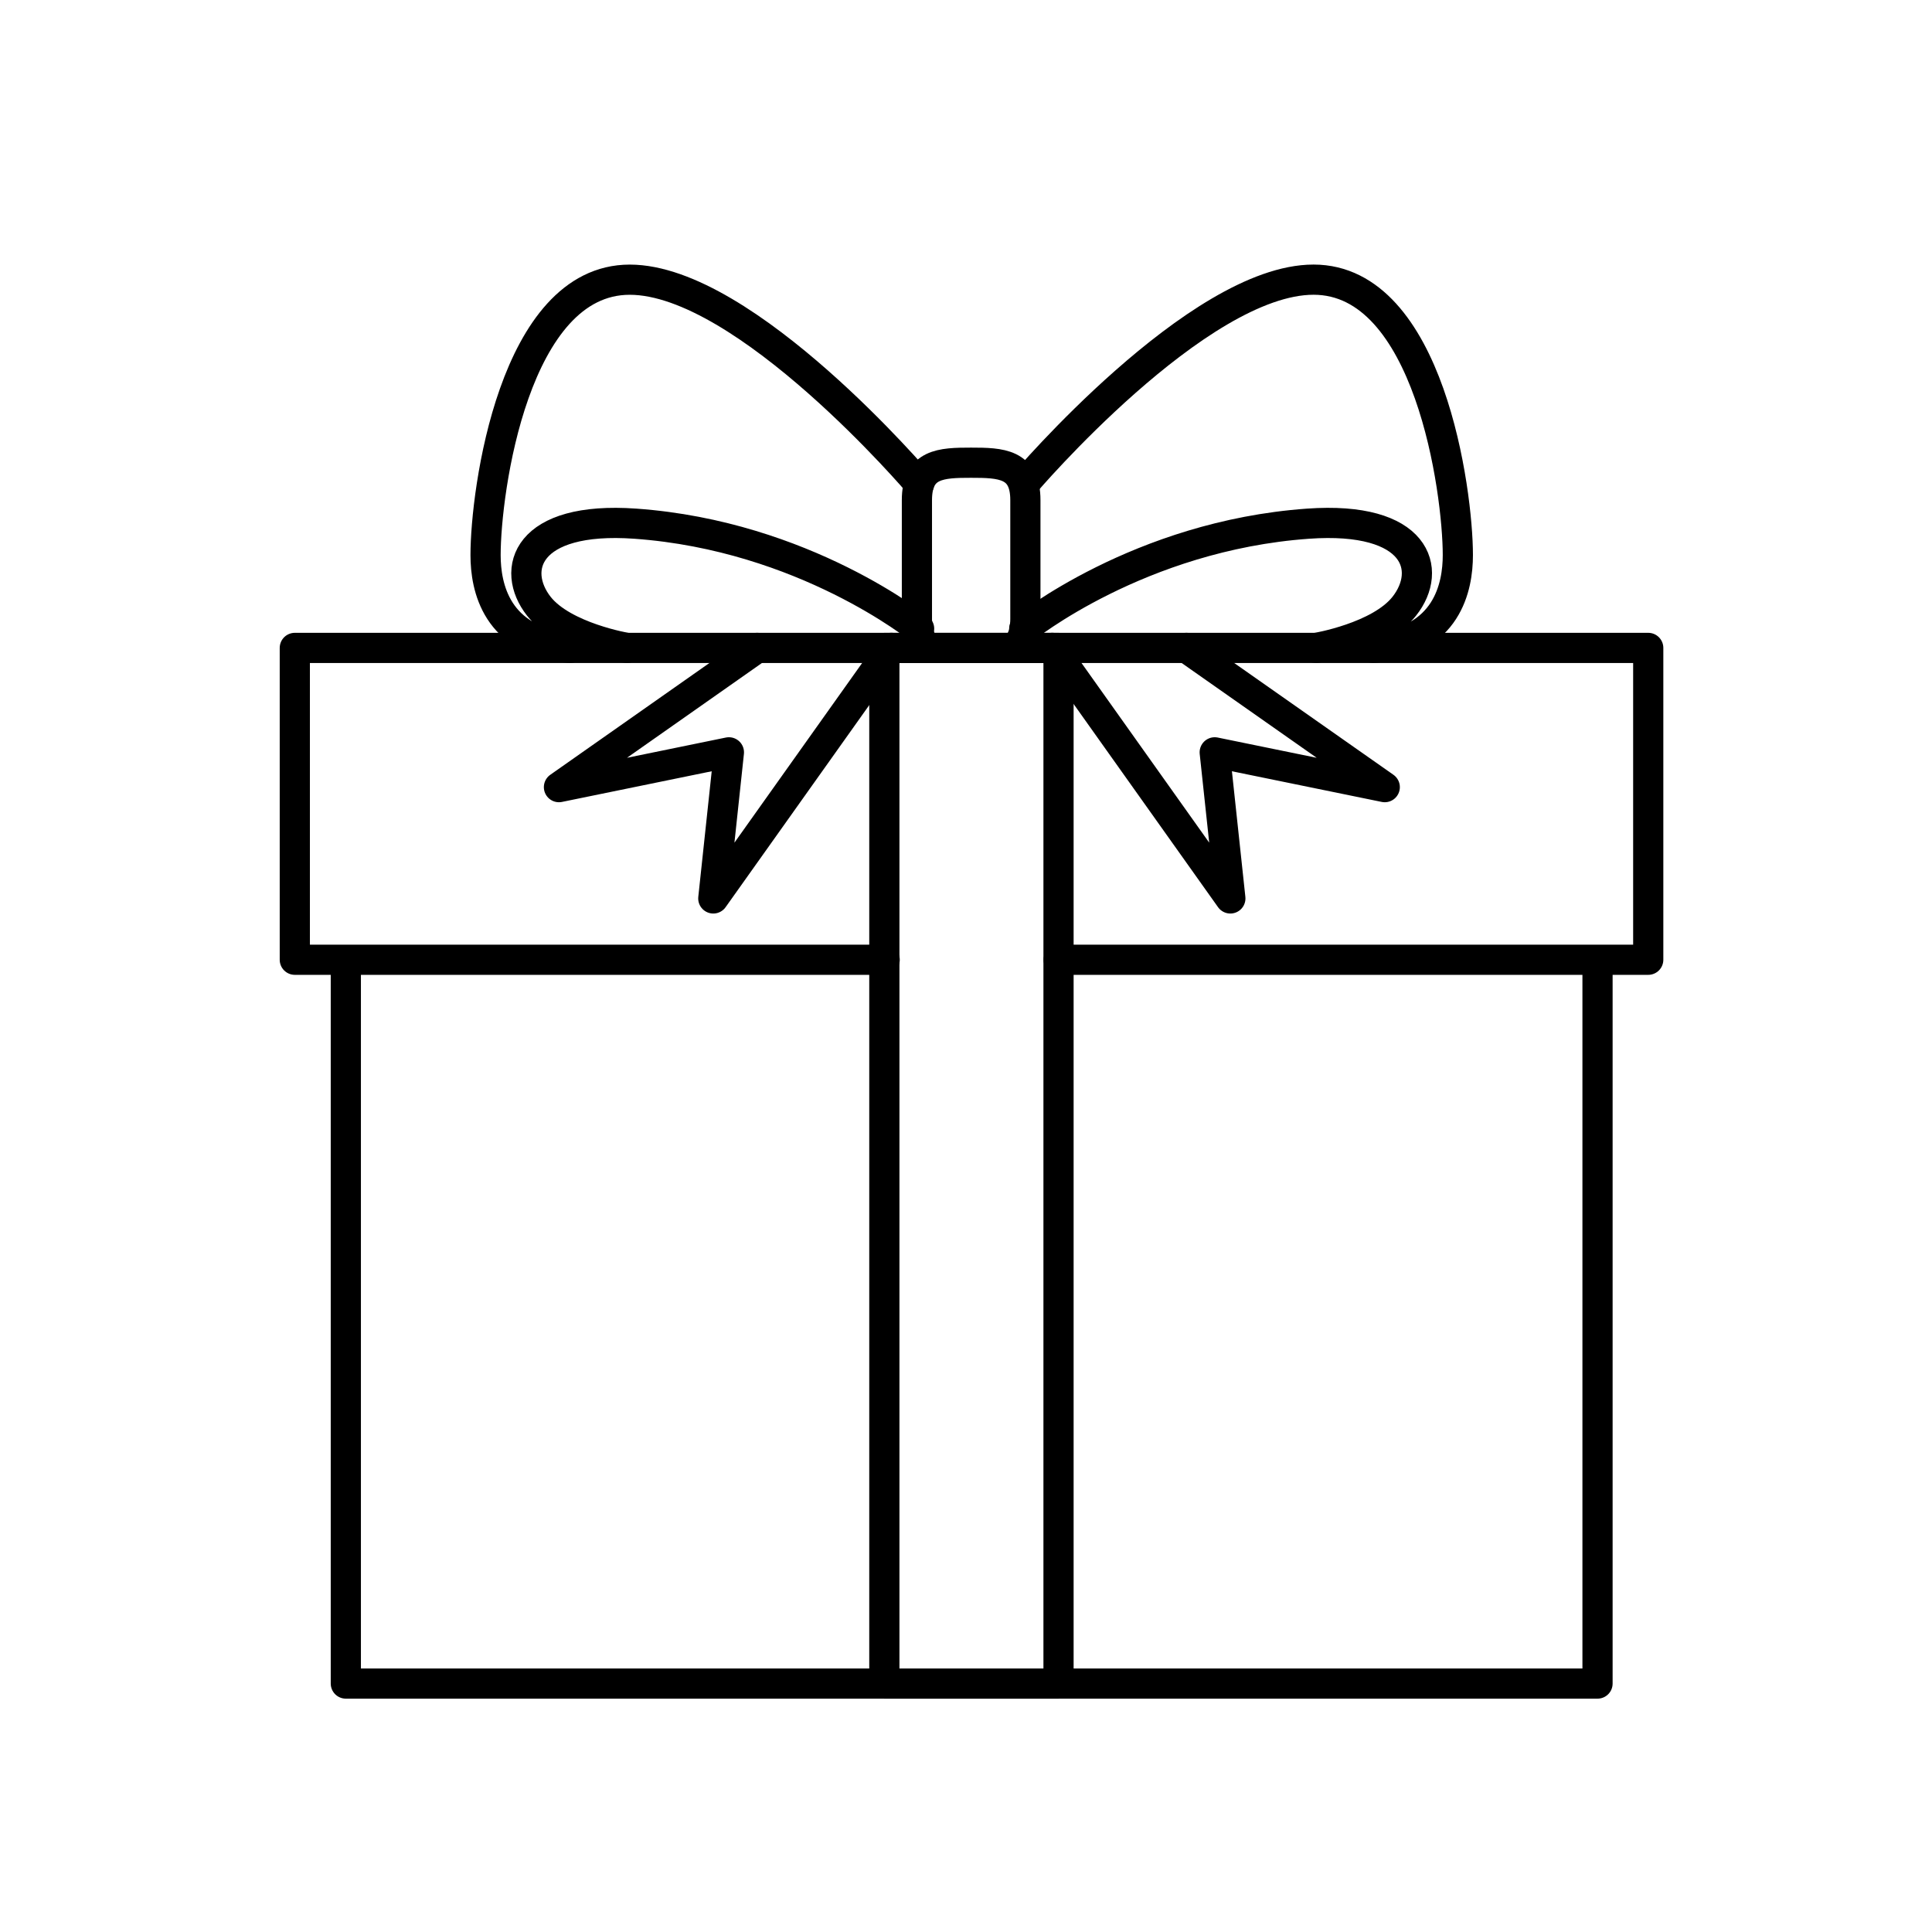
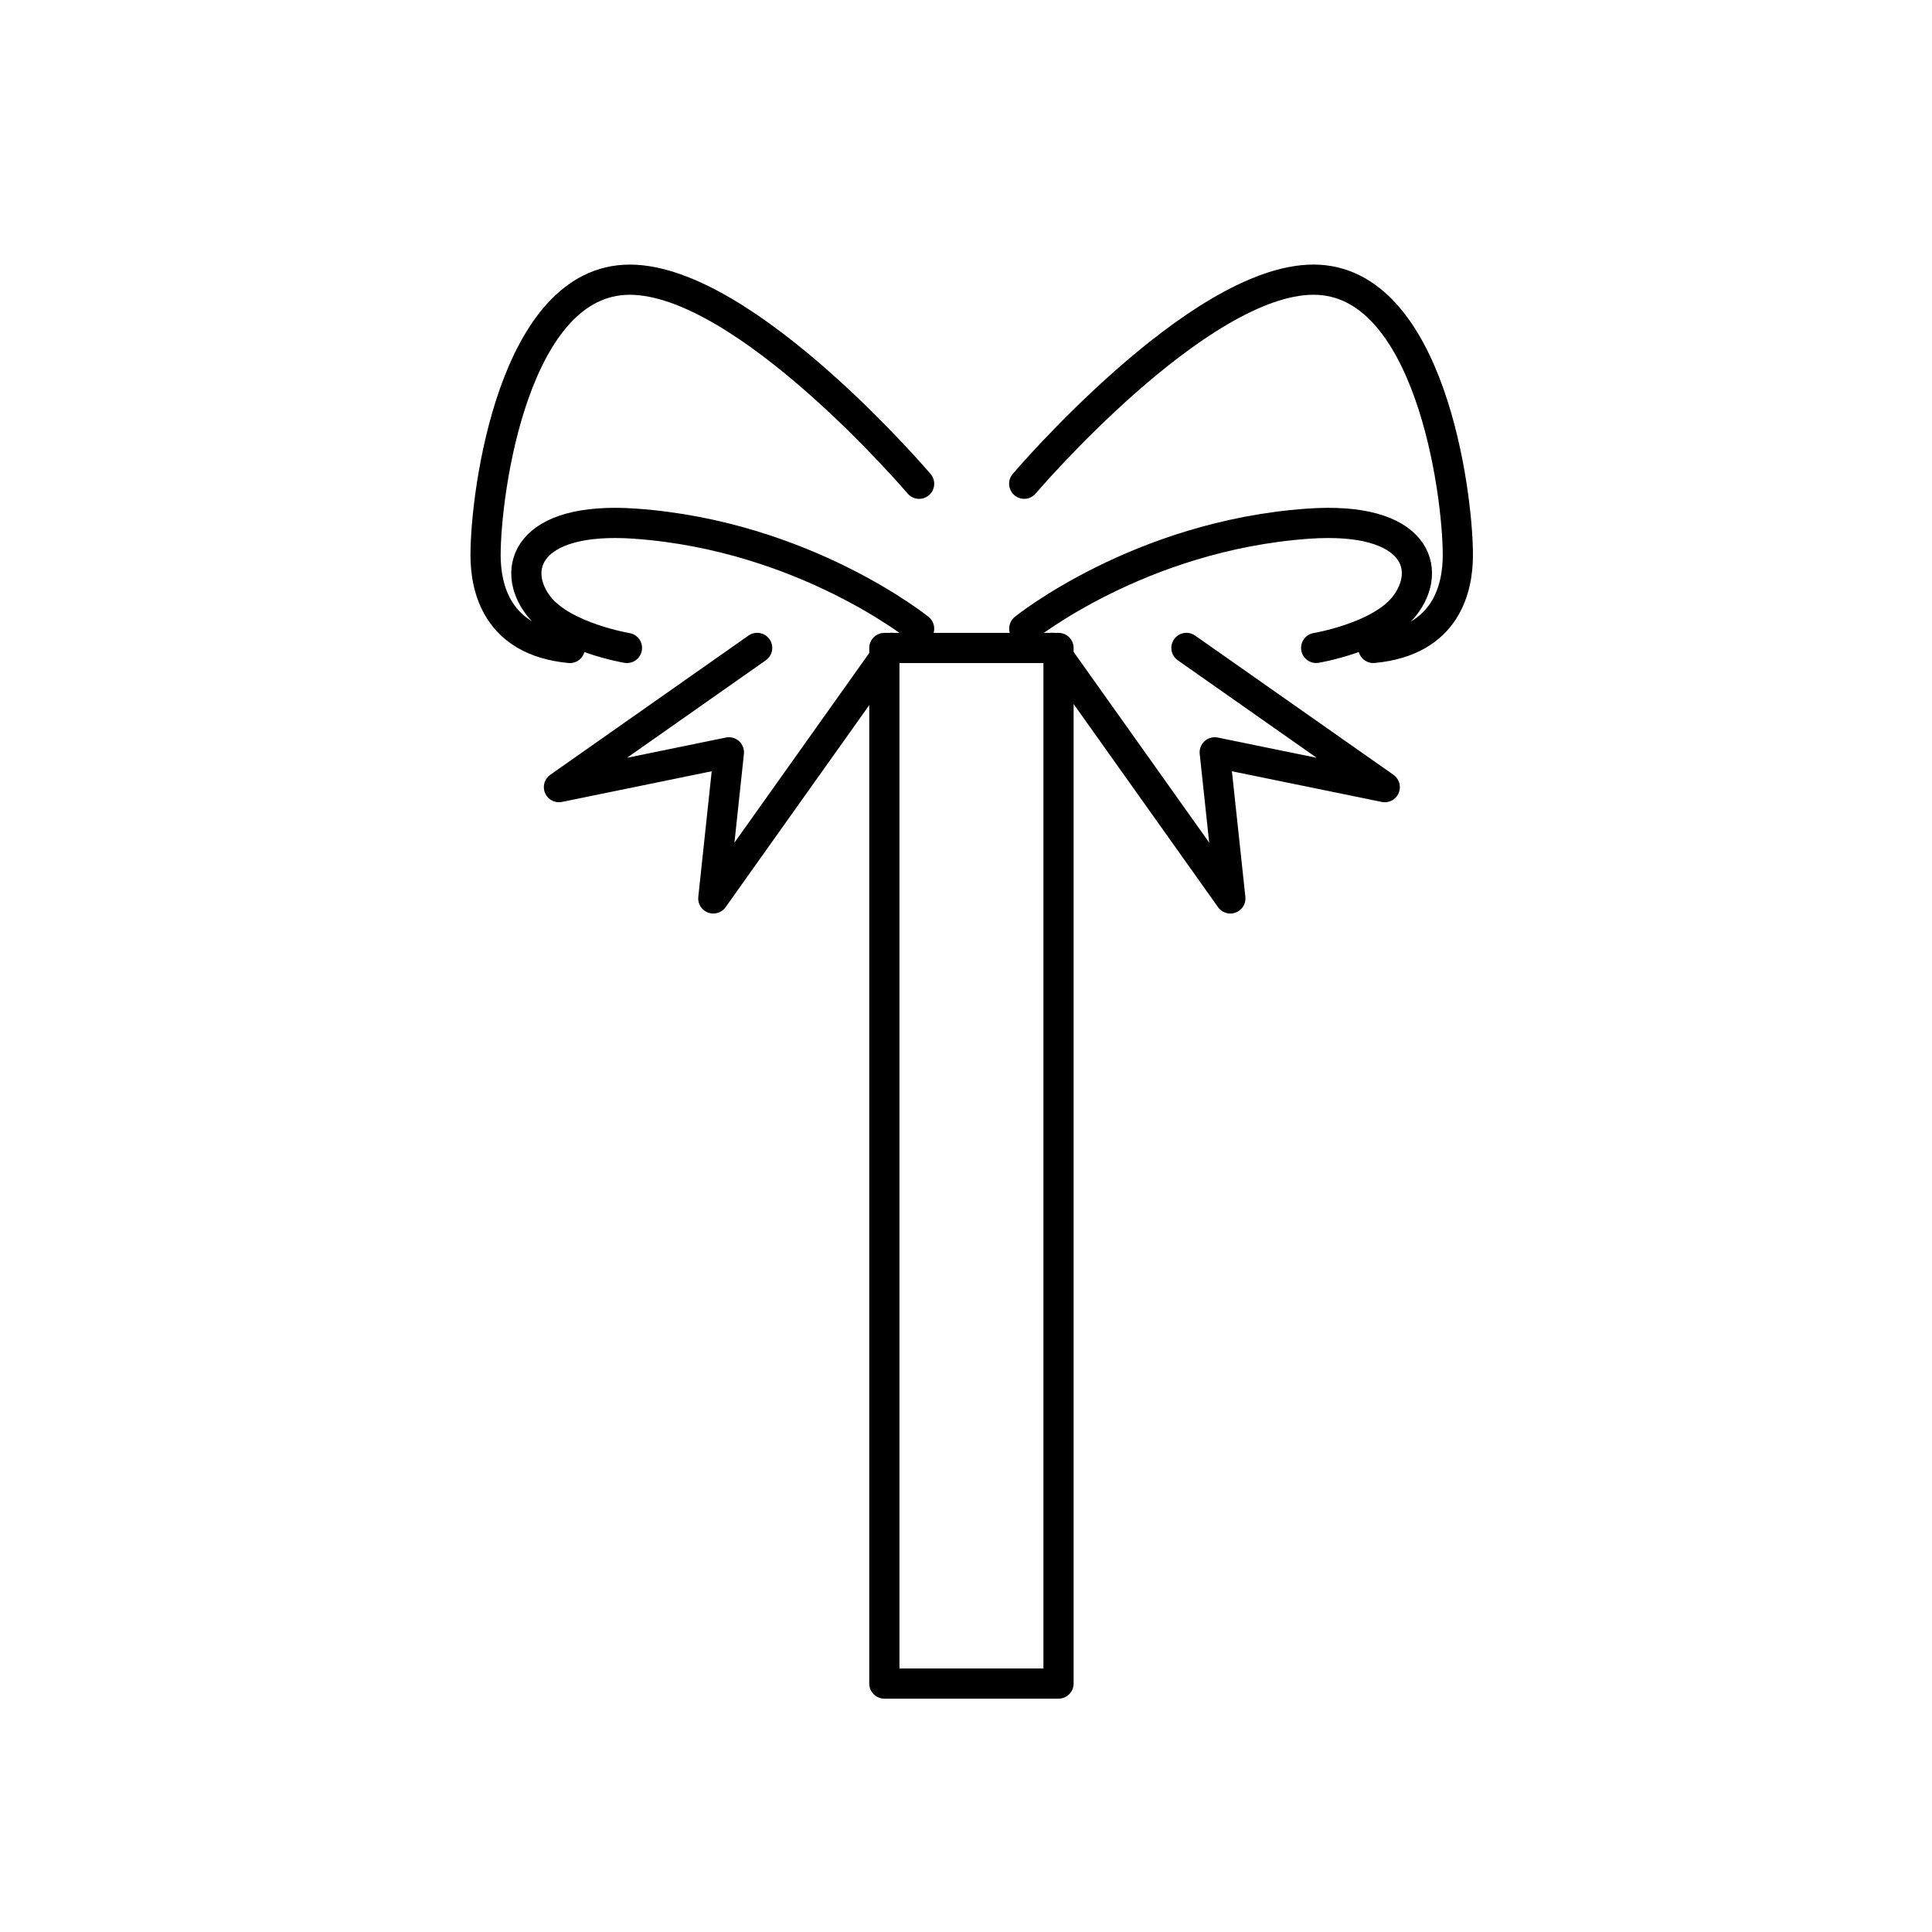
<svg xmlns="http://www.w3.org/2000/svg" fill-rule="evenodd" stroke-linecap="round" stroke-linejoin="round" viewBox="0 0 64 64">
  <path fill="none" d="M0 0h64v64H0z" />
  <g fill="none" stroke="#000">
-     <path d="M29.306 31.793H9.766v-10.33H54.6v10.33H35.07m17.85 0V55.77H11.456V31.793m19.358-10.33c-.27-.084-.44-.424-.44-.962v-3.933c0-1.213.803-1.24 1.793-1.24s1.8.027 1.8 1.24V20.5c0 .538-.17.878-.443.962" />
    <path d="M33.928 16.024s5.75-6.76 9.585-6.76 4.78 7.012 4.78 9.124c0 1.05-.345 2.847-2.8 3.076m-11.563-.64s3.8-3.076 9.395-3.476c3.623-.26 4.15 1.527 3.193 2.735-.818 1.033-2.918 1.38-2.918 1.38m-13.153-5.438s-5.75-6.76-9.586-6.76-4.776 7.012-4.776 9.124c0 1.05.345 2.847 2.794 3.076m11.568-.64s-3.802-3.076-9.396-3.477c-3.623-.26-4.15 1.528-3.2 2.736.82 1.033 2.918 1.38 2.918 1.38m8.526.001h5.77V55.77h-5.77z" />
    <path d="M39.302 21.463l6.57 4.612-5.633-1.153.518 4.84-5.9-8.3m-9.775.001l-6.566 4.612 5.63-1.153-.517 4.84 5.9-8.3" />
  </g>
</svg>